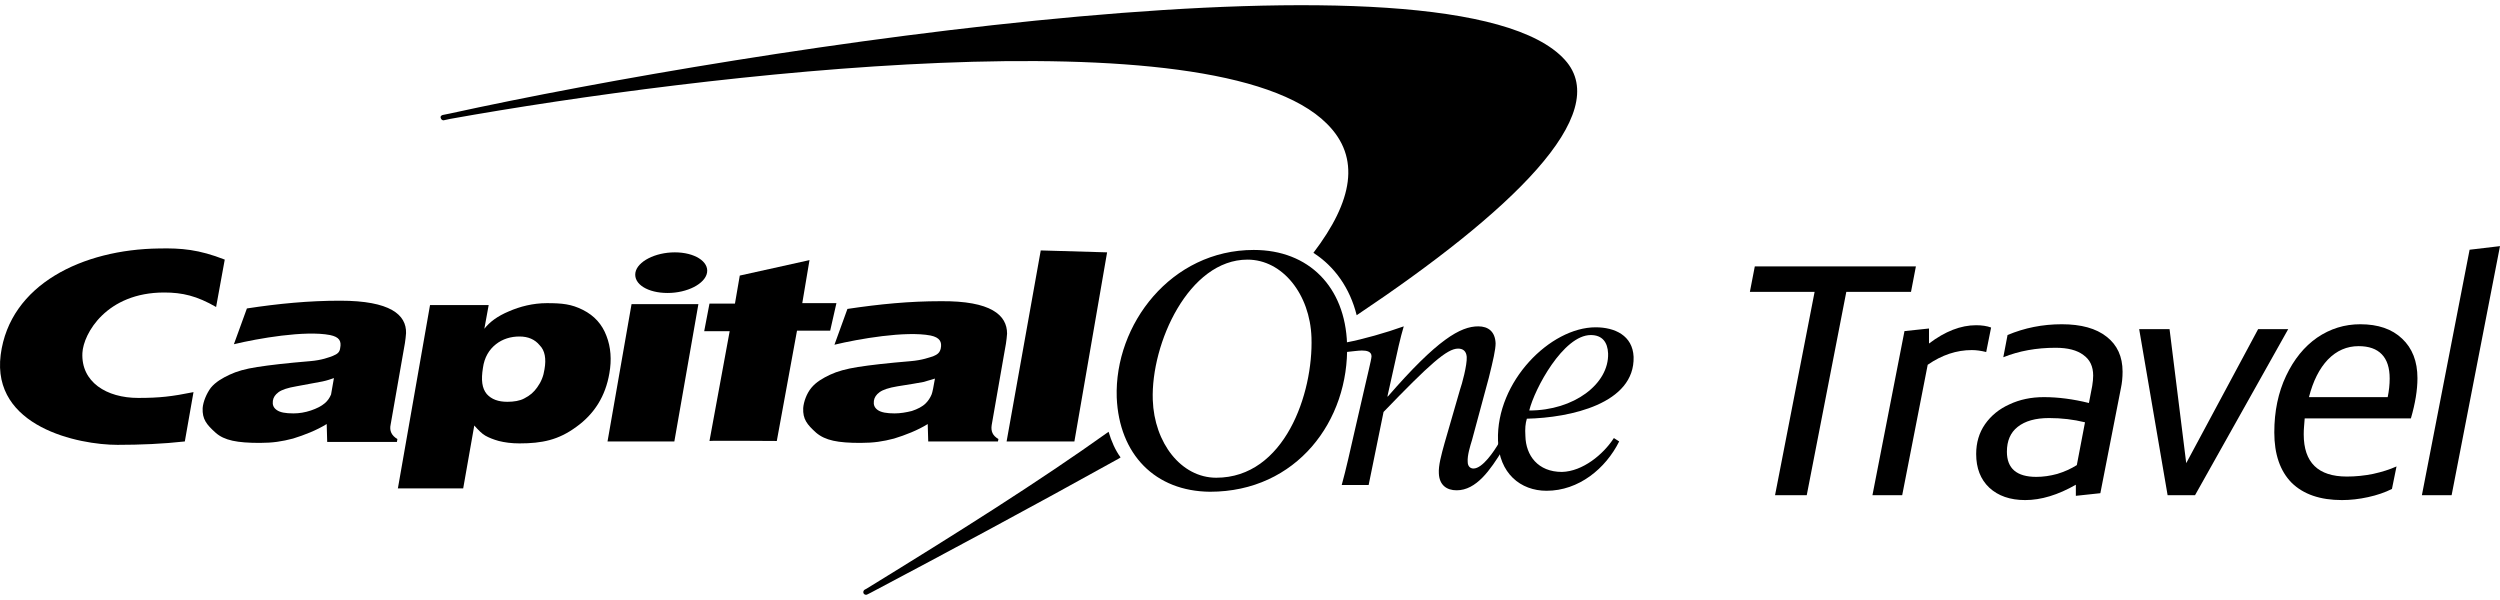
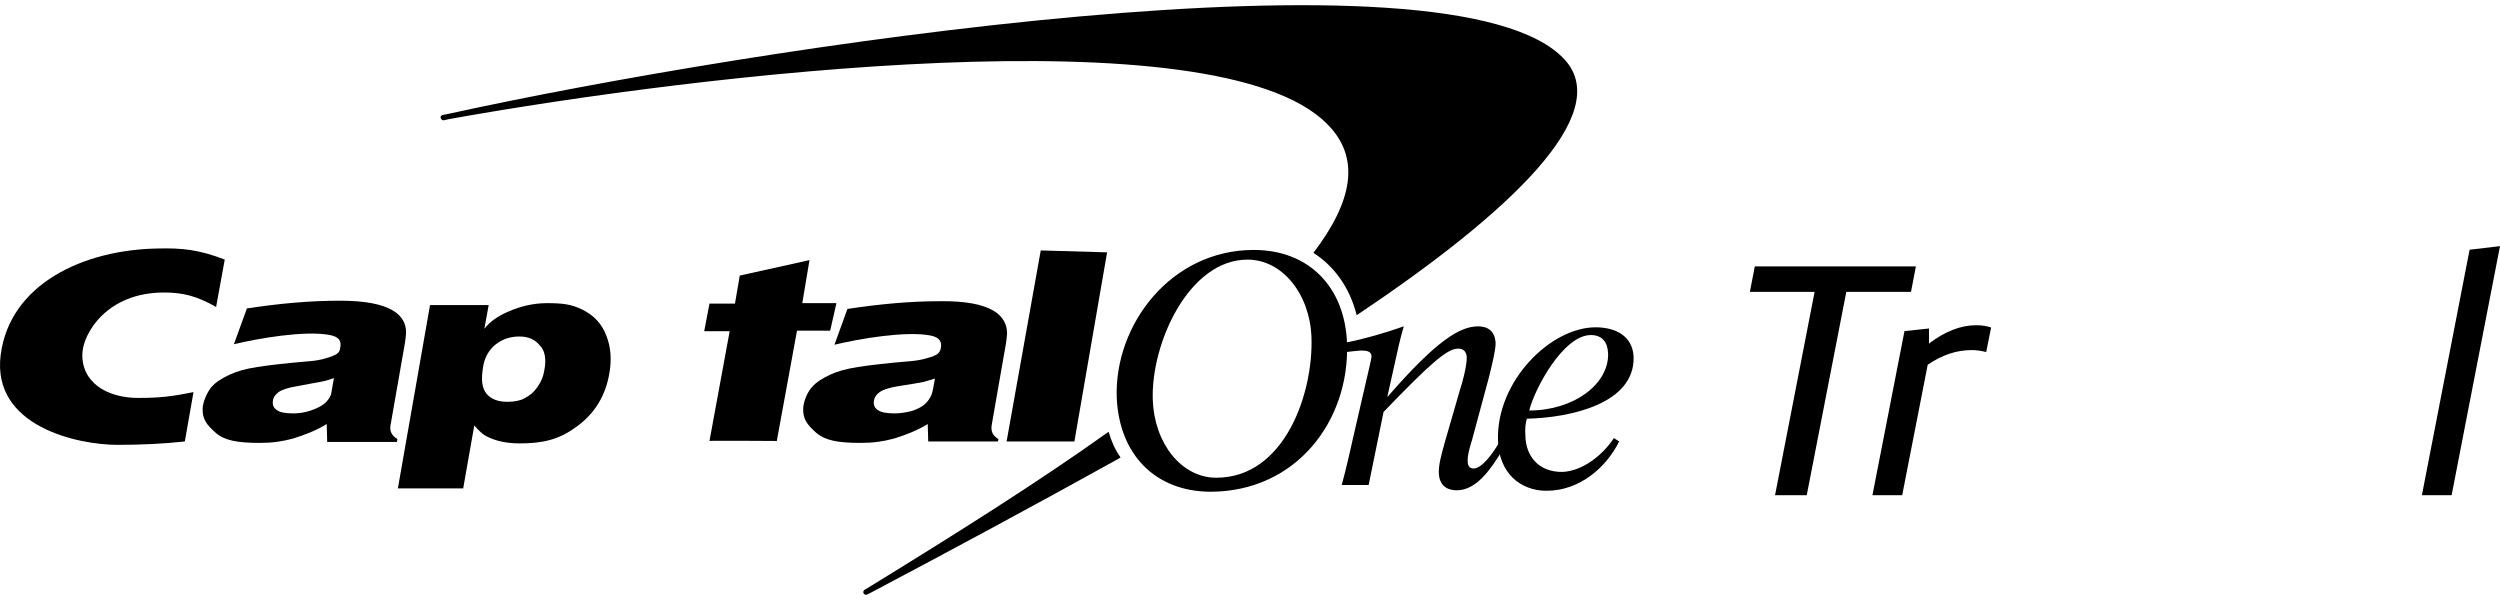
<svg xmlns="http://www.w3.org/2000/svg" width="100" height="24" viewBox="0 0 100 24" fill="none">
  <g clip-path="url(#clip0_1018_1833)">
    <path d="M71.002 19.807L72.584 11.676H69.995L70.192 10.656H76.636L76.44 11.676H73.852L72.27 19.807H71.002Z" fill="black" />
    <path d="M74.898 19.807L76.179 13.244L77.16 13.14V13.741C77.805 13.253 78.432 13.009 79.042 13.009C79.277 13.009 79.478 13.04 79.644 13.101L79.448 14.081C79.238 14.029 79.047 14.003 78.873 14.003C78.263 14.003 77.674 14.199 77.108 14.591L76.088 19.807H74.898Z" fill="black" />
-     <path d="M83.034 19.833V19.389C82.319 19.798 81.644 20.003 81.007 20.003C80.407 20.003 79.927 19.837 79.57 19.506C79.221 19.175 79.047 18.726 79.047 18.16C79.047 17.706 79.165 17.31 79.4 16.97C79.644 16.622 79.971 16.356 80.381 16.173C80.79 15.981 81.247 15.885 81.753 15.885C82.328 15.885 82.93 15.964 83.557 16.12L83.688 15.441C83.714 15.284 83.727 15.144 83.727 15.022C83.727 14.656 83.596 14.382 83.335 14.199C83.082 14.007 82.712 13.911 82.223 13.911C81.456 13.911 80.759 14.038 80.132 14.29L80.302 13.401C80.981 13.114 81.705 12.97 82.472 12.97C83.247 12.97 83.844 13.136 84.263 13.467C84.69 13.798 84.903 14.264 84.903 14.866C84.903 15.101 84.881 15.319 84.838 15.519L84.014 19.728L83.034 19.833ZM81.452 19.075C81.722 19.075 82.001 19.036 82.289 18.957C82.577 18.87 82.838 18.752 83.073 18.604L83.4 16.892C82.938 16.778 82.459 16.722 81.962 16.722C81.422 16.722 81.004 16.839 80.707 17.075C80.419 17.301 80.276 17.633 80.276 18.068C80.276 18.739 80.668 19.075 81.452 19.075Z" fill="black" />
-     <path d="M86.704 19.807L85.567 13.166H86.782L87.449 18.526L90.325 13.166H91.528L87.802 19.807H86.704Z" fill="black" />
-     <path d="M95.678 19.558C95.399 19.698 95.082 19.807 94.724 19.885C94.367 19.964 94.018 20.003 93.678 20.003C92.807 20.003 92.135 19.772 91.665 19.31C91.203 18.84 90.972 18.169 90.972 17.297C90.972 16.452 91.129 15.698 91.443 15.035C91.757 14.373 92.17 13.863 92.684 13.506C93.207 13.149 93.782 12.97 94.41 12.97C95.125 12.97 95.682 13.162 96.083 13.545C96.493 13.929 96.698 14.456 96.698 15.127C96.698 15.598 96.611 16.134 96.436 16.735H92.188C92.179 16.839 92.17 16.948 92.162 17.062C92.153 17.166 92.149 17.271 92.149 17.375C92.149 18.5 92.724 19.062 93.874 19.062C94.223 19.062 94.571 19.027 94.92 18.957C95.277 18.879 95.591 18.779 95.861 18.657L95.678 19.558ZM94.344 13.846C93.874 13.846 93.465 14.024 93.116 14.382C92.776 14.739 92.523 15.24 92.358 15.885H95.508C95.56 15.632 95.587 15.384 95.587 15.14C95.587 14.713 95.483 14.39 95.273 14.173C95.064 13.955 94.755 13.846 94.344 13.846Z" fill="black" />
    <path d="M96.876 19.807L98.784 9.989L100 9.845L98.065 19.807H96.876Z" fill="black" />
    <path d="M44.343 17.271C41.554 19.264 38.265 21.334 34.706 23.52L34.572 23.597C34.533 23.636 34.514 23.694 34.553 23.752C34.591 23.791 34.649 23.81 34.706 23.771L34.822 23.713C37.822 22.127 41.284 20.27 44.766 18.335C44.785 18.316 44.804 18.316 44.823 18.297C44.612 18.006 44.458 17.658 44.343 17.271ZM62.596 2.395C58.21 -2.461 29.994 1.911 17.992 4.542L17.704 4.6C17.646 4.62 17.608 4.658 17.627 4.716C17.646 4.774 17.684 4.813 17.742 4.813L18.011 4.755C27.955 2.975 48.632 0.499 53.075 4.948C54.44 6.303 54.113 8.044 52.536 10.114C53.383 10.655 53.998 11.526 54.267 12.609C60.422 8.489 64.557 4.561 62.596 2.395Z" fill="black" />
    <path d="M46.111 15.995C46.169 17.716 47.246 19.109 48.65 19.109C51.381 19.109 52.535 15.743 52.459 13.499C52.401 11.777 51.304 10.385 49.9 10.385C47.554 10.385 46.034 13.731 46.111 15.995ZM44.669 15.898C44.573 12.977 46.842 9.998 50.15 9.998C52.362 9.998 53.805 11.487 53.882 13.751C53.978 16.826 51.862 19.67 48.4 19.67C46.207 19.651 44.765 18.181 44.669 15.898Z" fill="black" />
    <path d="M13.357 15.123C13.242 15.162 13.088 15.22 12.895 15.259C12.703 15.298 12.357 15.356 11.857 15.452C11.51 15.511 11.28 15.588 11.145 15.684C11.01 15.781 10.933 15.897 10.914 16.033C10.895 16.188 10.933 16.304 11.068 16.4C11.203 16.497 11.414 16.536 11.741 16.536C11.972 16.536 12.203 16.497 12.434 16.42C12.664 16.342 12.857 16.246 12.991 16.13C13.107 16.033 13.184 15.917 13.242 15.781C13.261 15.665 13.299 15.452 13.357 15.123ZM16.242 13.325C16.223 13.595 16.184 13.827 16.107 14.234L15.626 16.981C15.569 17.232 15.665 17.426 15.896 17.561L15.877 17.677H13.088L13.068 16.961C12.664 17.213 12.164 17.406 11.722 17.542C11.28 17.658 10.914 17.716 10.395 17.716C9.491 17.716 8.972 17.619 8.625 17.309C8.26 16.981 8.087 16.768 8.106 16.323C8.125 16.071 8.26 15.743 8.433 15.511C8.625 15.278 8.895 15.123 9.183 14.988C9.472 14.853 9.799 14.756 10.299 14.679C10.799 14.601 11.472 14.524 12.395 14.447C12.876 14.408 13.165 14.292 13.318 14.234C13.511 14.156 13.588 14.079 13.607 13.924C13.665 13.634 13.568 13.479 13.203 13.402C12.203 13.208 10.318 13.537 9.356 13.769L9.876 12.338C11.145 12.144 12.357 12.028 13.607 12.028C15.607 12.028 16.261 12.589 16.242 13.325Z" fill="black" />
-     <path d="M24.301 17.658L25.262 12.164H27.936L26.974 17.658H24.301ZM25.416 10.906C25.493 10.461 26.205 10.094 26.994 10.094C27.782 10.094 28.359 10.461 28.282 10.906C28.205 11.351 27.494 11.719 26.705 11.719C25.916 11.719 25.34 11.37 25.416 10.906Z" fill="black" />
    <path d="M37.398 15.143C37.282 15.182 37.129 15.221 36.936 15.279C36.744 15.317 36.398 15.375 35.898 15.453C35.551 15.511 35.321 15.588 35.186 15.685C35.051 15.782 34.974 15.898 34.955 16.033C34.936 16.188 34.974 16.304 35.109 16.401C35.244 16.497 35.474 16.536 35.782 16.536C36.013 16.536 36.244 16.497 36.475 16.439C36.706 16.362 36.898 16.265 37.032 16.13C37.129 16.033 37.206 15.917 37.263 15.782C37.302 15.685 37.34 15.472 37.398 15.143ZM40.283 13.344C40.264 13.615 40.225 13.847 40.148 14.253L39.668 17C39.629 17.252 39.706 17.426 39.937 17.561L39.918 17.658H37.129L37.109 16.962C36.706 17.213 36.206 17.407 35.763 17.542C35.321 17.658 34.955 17.716 34.417 17.716C33.513 17.716 33.013 17.619 32.647 17.31C32.282 16.981 32.109 16.768 32.128 16.323C32.147 16.072 32.263 15.743 32.455 15.511C32.647 15.279 32.916 15.124 33.205 14.988C33.493 14.853 33.84 14.756 34.321 14.679C34.821 14.601 35.494 14.524 36.417 14.447C36.898 14.408 37.186 14.292 37.321 14.253C37.513 14.176 37.59 14.099 37.629 13.944C37.687 13.673 37.59 13.499 37.225 13.421C36.225 13.228 34.34 13.557 33.378 13.789L33.897 12.357C35.186 12.164 36.379 12.048 37.629 12.048C39.648 12.029 40.283 12.609 40.283 13.344Z" fill="black" />
    <path d="M7.74 15.685C6.874 15.859 6.393 15.917 5.528 15.917C4.258 15.917 3.239 15.279 3.296 14.118C3.335 13.344 4.258 11.7 6.566 11.7C7.297 11.7 7.874 11.835 8.644 12.28L8.99 10.384C7.951 9.978 7.259 9.92 6.355 9.939C3.316 9.978 0.392 11.371 0.027 14.195C-0.339 17.078 3.143 17.794 4.701 17.794C5.605 17.794 6.528 17.755 7.393 17.658L7.74 15.685Z" fill="black" />
    <path d="M29.398 12.145L29.591 11.023L32.38 10.404L32.091 12.126H33.457L33.207 13.228H31.88L31.072 17.639C31.072 17.639 28.379 17.62 28.379 17.639L29.187 13.248H28.168L28.379 12.145H29.398Z" fill="black" />
    <path d="M42.976 17.658H40.264L41.63 10.017L44.284 10.094L42.976 17.658Z" fill="black" />
    <path d="M20.779 13.46C20.432 13.46 20.105 13.557 19.836 13.77C19.567 13.983 19.374 14.292 19.317 14.718C19.24 15.201 19.278 15.53 19.471 15.762C19.663 15.975 19.932 16.072 20.298 16.072C20.548 16.072 20.798 16.033 20.971 15.937C21.202 15.82 21.355 15.685 21.49 15.492C21.644 15.279 21.74 15.047 21.779 14.776C21.855 14.35 21.798 14.021 21.586 13.809C21.394 13.576 21.125 13.46 20.779 13.46ZM15.912 19.554L17.201 12.203H19.547L19.374 13.151C19.586 12.88 19.894 12.648 20.355 12.454C20.798 12.261 21.317 12.126 21.875 12.126C22.49 12.126 22.856 12.164 23.317 12.396C23.779 12.629 24.087 12.977 24.26 13.441C24.433 13.886 24.471 14.389 24.375 14.931C24.221 15.84 23.779 16.555 23.048 17.078C22.336 17.6 21.683 17.736 20.779 17.736C20.451 17.736 20.182 17.697 19.951 17.639C19.74 17.581 19.547 17.503 19.413 17.426C19.278 17.349 19.143 17.213 18.971 17.02L18.528 19.535H15.912V19.554Z" fill="black" />
    <path d="M64.324 14.137C64.305 13.692 64.094 13.402 63.632 13.402C62.535 13.402 61.382 15.549 61.17 16.42C62.959 16.42 64.363 15.356 64.324 14.137ZM64.555 17.522L64.767 17.658C64.228 18.741 63.151 19.631 61.862 19.631C60.824 19.631 59.958 18.934 59.92 17.619C59.843 15.259 62.016 13.092 63.824 13.092C64.594 13.092 65.305 13.421 65.344 14.272C65.401 16.149 62.805 16.71 61.074 16.748C61.016 16.942 60.997 17.135 61.016 17.445C61.035 18.219 61.516 18.877 62.478 18.877C63.305 18.857 64.132 18.18 64.555 17.522Z" fill="black" />
    <path d="M53.861 14.079C54.053 14.06 54.342 14.021 54.476 14.021C54.669 14.021 54.861 14.06 54.861 14.253C54.861 14.369 54.65 15.201 54.611 15.395L54.188 17.233C54.015 17.987 53.842 18.78 53.669 19.399H54.746L55.342 16.478C57.188 14.563 57.881 13.944 58.323 13.944C58.516 13.944 58.65 14.04 58.669 14.273C58.689 14.601 58.477 15.375 58.4 15.588L57.785 17.716C57.65 18.2 57.535 18.625 57.554 18.935C57.573 19.399 57.862 19.612 58.266 19.612C59.054 19.612 59.612 18.799 60.112 17.987L59.958 17.716C59.766 18.045 59.304 18.741 58.939 18.741C58.823 18.741 58.708 18.664 58.708 18.471C58.689 18.219 58.804 17.852 58.881 17.6L59.554 15.104C59.727 14.408 59.824 13.982 59.824 13.731C59.804 13.267 59.535 13.054 59.131 13.054C58.419 13.054 57.496 13.576 55.515 15.859H55.496L55.746 14.737C55.88 14.118 56.015 13.499 56.15 13.054C55.457 13.305 54.496 13.576 53.88 13.692L53.861 14.079Z" fill="black" />
  </g>
  <defs>
    <clipPath id="clip0_1018_1833">
      <rect width="100" height="23.584" fill="white" transform="translate(0 0.208)" />
    </clipPath>
  </defs>
</svg>